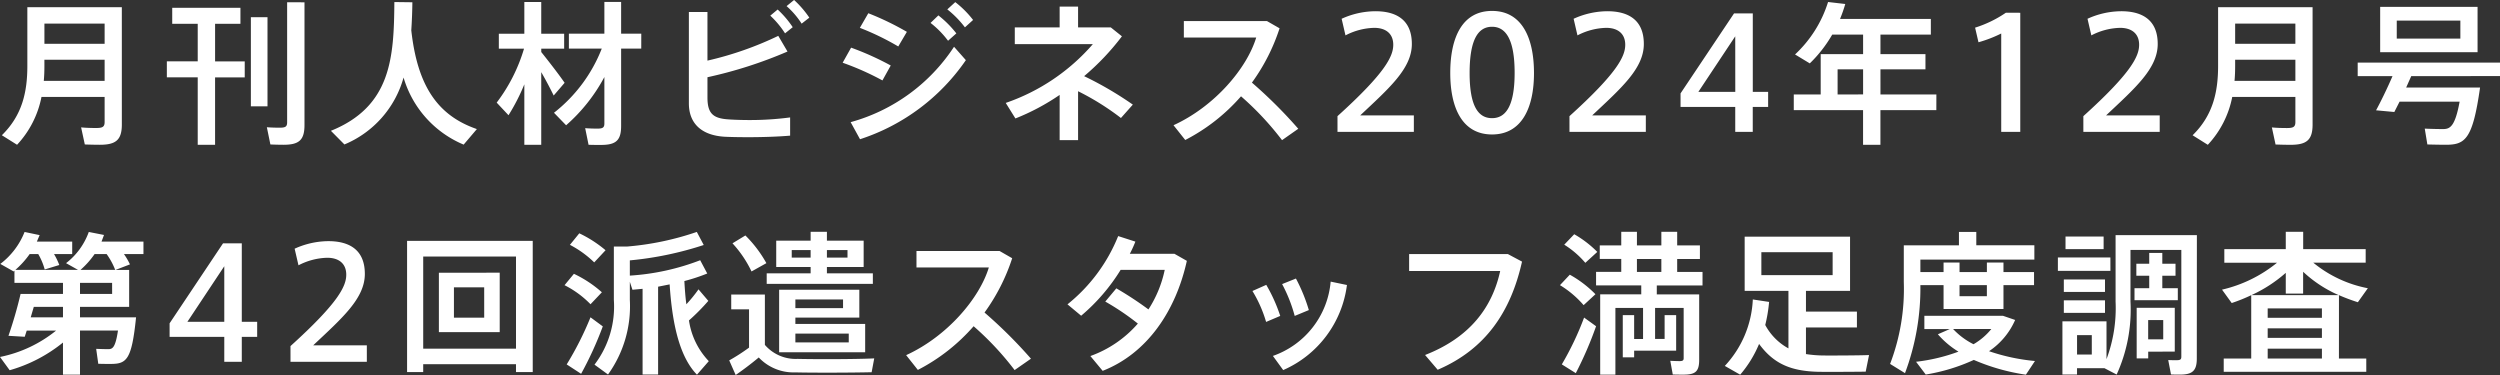
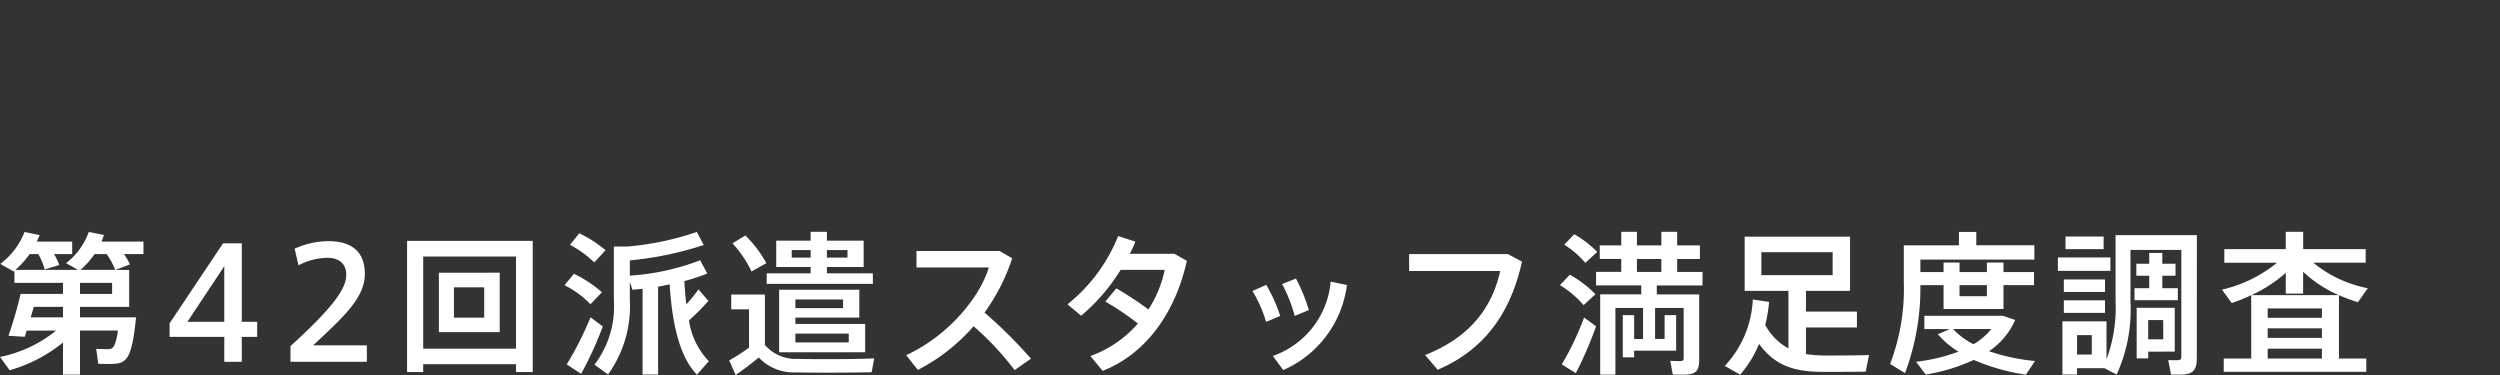
<svg xmlns="http://www.w3.org/2000/svg" width="260" height="39" viewBox="0 0 260 39">
  <rect x="0" y="0" width="260" height="39" fill="#333333" stroke="none" />
  <g id="PC_MV_text03" transform="translate(-678.48 -700.288)">
-     <path id="p2" d="M13.15-12.96H3.324v6.1C3.324-4.16,2.8-1.728.672.352l1.582.992a10.109,10.109,0,0,0,2.54-4.976h6.567v2.608c0,.512-.224.624-.879.624-.5,0-1.118-.016-1.566-.064L9.3,1.312c.447.016,1.055.032,1.566.032,1.662,0,2.285-.5,2.285-2.112Zm-1.789,1.7v2.1H5.1v-2.1ZM5.034-5.3c.048-.512.064-1.04.064-1.568V-7.5h6.263V-5.3Zm17.815-5.936h2.636V-12.9H18.391v1.664h2.652v3.9H17.832v1.664h3.211V1.344h1.805V-5.664h3.084V-7.328H22.849Zm7.493-2.24V-.992c0,.464-.192.56-.783.56-.415,0-.943-.016-1.326-.048L28.6,1.312c.383.016.927.032,1.358.032,1.6,0,2.189-.464,2.189-2.048V-13.472ZM28.3-11.92H26.571v9.264H28.3Zm14.955,1.344c.064-.944.1-1.92.112-2.9L41.494-13.5c-.048,5.728-.3,10.848-6.6,13.392L36.3,1.312a10.611,10.611,0,0,0,6.151-6.96A10.88,10.88,0,0,0,48.7,1.328L50.074-.288C45.984-1.7,43.891-4.784,43.252-10.576Zm23.918.368H65.077v-3.3H63.335v3.3H59.644v1.552h3.419a15.744,15.744,0,0,1-4.969,6.672l1.262,1.3A17.8,17.8,0,0,0,63.335-5.7V-.864c0,.432-.192.528-.735.528-.4,0-.895-.016-1.262-.048l.352,1.728c.367.016.879.016,1.294.016,1.534,0,2.093-.448,2.093-1.968V-8.656H67.17ZM59.2-5.1c-.559-.816-1.534-2.08-2.429-3.2v-.352h2.381v-1.552H56.769v-3.3H55.011v3.3H52.359v1.552h2.62A17.461,17.461,0,0,1,52.135-3.04l1.23,1.312a20.642,20.642,0,0,0,1.646-3.216V1.344h1.758V-6.208c.511.88.975,1.776,1.294,2.432ZM76.181-1.3c-1.566-.112-2.125-.64-2.125-2.272V-5.68A45.5,45.5,0,0,0,82.38-8.352l-.959-1.632a34.785,34.785,0,0,1-7.366,2.576v-5.056H72.123v9.5c0,2.128,1.358,3.328,3.707,3.472.623.032,1.5.048,2.461.048,1.438,0,3.036-.048,4.362-.16V-1.5a31.915,31.915,0,0,1-4.394.272C77.411-1.232,76.644-1.264,76.181-1.3Zm6.886-12.416-.783.64a8.586,8.586,0,0,1,1.566,1.824l.8-.624A10.321,10.321,0,0,0,83.067-13.712Zm-1.71.992-.767.64a9.57,9.57,0,0,1,1.534,1.84l.8-.64A10.146,10.146,0,0,0,81.358-12.72Zm19.476,1.856.847-.768a10.184,10.184,0,0,0-1.853-1.856L99-12.736A10.194,10.194,0,0,1,100.834-10.864ZM99.077-9.472l.863-.768a10.9,10.9,0,0,0-1.869-1.872l-.815.784A9.55,9.55,0,0,1,99.077-9.472ZM88.947-1.008,89.922.768A21.368,21.368,0,0,0,100.93-7.456L99.7-8.848A18.821,18.821,0,0,1,88.947-1.008ZM93.117-6.9a29.533,29.533,0,0,0-4.122-1.856l-.879,1.568a28.675,28.675,0,0,1,4.138,1.84Zm1.678-3.5a29.471,29.471,0,0,0-4.01-1.936l-.879,1.52A27.177,27.177,0,0,1,93.9-8.88Zm23.5,7.568a36.55,36.55,0,0,0-5.065-2.96,25.687,25.687,0,0,0,3.93-4.144L116-10.864h-3.4v-2.16h-1.917v2.16h-4.665V-9.12h8.117a21.026,21.026,0,0,1-9.059,6.112l1.007,1.616a23.341,23.341,0,0,0,4.6-2.448v4.7h1.917V-4.224a26.929,26.929,0,0,1,4.458,2.784ZM130.68-5.12a20.239,20.239,0,0,0,2.876-5.648l-1.31-.752H123.6v1.712h7.525c-.975,3.216-4.33,7.168-8.6,9.12L123.746.848a19.609,19.609,0,0,0,5.8-4.544,30.7,30.7,0,0,1,4.266,4.56L135.5-.32A48.893,48.893,0,0,0,130.68-5.12Zm11.264,3.408c2.988-2.816,5.368-4.864,5.368-7.424,0-2.656-1.805-3.408-3.787-3.408a8.589,8.589,0,0,0-3.515.784l.4,1.728a6.811,6.811,0,0,1,2.988-.784c1.214,0,1.981.608,1.981,1.76,0,1.216-.863,2.96-5.8,7.424V0h7.941V-1.712Zm13.709-10.864c-3.1,0-4.346,2.768-4.346,6.448,0,3.632,1.246,6.4,4.346,6.4,3.084,0,4.362-2.768,4.362-6.384C160.014-9.808,158.736-12.576,155.652-12.576Zm0,11.152c-1.39,0-2.333-1.168-2.333-4.688,0-3.6.943-4.816,2.333-4.816,1.374,0,2.349,1.216,2.349,4.8C158-2.592,157.027-1.424,155.652-1.424Zm10.417-.288c2.988-2.816,5.368-4.864,5.368-7.424,0-2.656-1.805-3.408-3.787-3.408a8.589,8.589,0,0,0-3.515.784l.4,1.728a6.811,6.811,0,0,1,2.988-.784c1.214,0,1.981.608,1.981,1.76,0,1.216-.863,2.96-5.8,7.424V0h7.941V-1.712Zm16.7-2.448v-8.16h-1.949L175.257-4v1.408h5.688V0h1.821V-2.592h1.6V-4.16Zm-1.821,0H177.11l3.835-5.776Zm20.914.272h-5.816V-6.5h4.681V-8.08h-4.681v-2.032h5.241v-1.632h-9.443a14.757,14.757,0,0,0,.543-1.552l-1.789-.208a12.565,12.565,0,0,1-3.435,5.456l1.534.928a13.636,13.636,0,0,0,2.333-2.992h3.211V-8.08h-4.41v4.192h-2.8v1.632h7.206v3.6h1.805v-3.6h5.816Zm-10.273,0V-6.5h2.652v2.608Zm17.5-8.5a12.12,12.12,0,0,1-3.2,1.552l.352,1.52a13.338,13.338,0,0,0,2.365-.912V0h1.981V-12.384ZM219.514-1.712c2.988-2.816,5.368-4.864,5.368-7.424,0-2.656-1.805-3.408-3.787-3.408a8.589,8.589,0,0,0-3.515.784l.4,1.728a6.811,6.811,0,0,1,2.988-.784c1.214,0,1.981.608,1.981,1.76,0,1.216-.863,2.96-5.8,7.424V0h7.941V-1.712ZM240.988-12.96h-9.826v6.1c0,2.7-.527,5.136-2.652,7.216l1.582.992a10.109,10.109,0,0,0,2.54-4.976H239.2v2.608c0,.512-.224.624-.879.624-.5,0-1.118-.016-1.566-.064l.383,1.776c.447.016,1.055.032,1.566.032,1.662,0,2.285-.5,2.285-2.112Zm-1.789,1.7v2.1h-6.263v-2.1ZM232.871-5.3c.048-.512.064-1.04.064-1.568V-7.5H239.2V-5.3Zm27.609-.5V-7.2h-14.8v1.408H249.3c-.527,1.232-1.23,2.672-1.71,3.552l1.9.176.543-1.072h6.247c-.479,2.608-1.007,2.848-1.726,2.848-.447,0-1.31-.016-1.9-.048l.272,1.648c.591.016,1.438.032,1.917.032,2.029,0,2.8-.576,3.563-5.952h-7.685l.527-1.184Zm-2.333-7.2h-10.13v4.72h10.13Zm-1.789,3.3h-6.615v-1.872h6.615Z" transform="translate(678 714)" fill="#fff" />
    <path id="p1" d="M15.4-12.5H11.04l.256-.688L9.714-13.5A7.143,7.143,0,0,1,7.35-10.256l1.246.7H2.078A9.062,9.062,0,0,0,3.563-11.2h.895a6.606,6.606,0,0,1,.671,1.6l1.518-.464A7.273,7.273,0,0,0,6.1-11.2H7.989v-1.3H4.314l.288-.672L3.036-13.5A7.727,7.727,0,0,1,.512-10.176l1.39.784.08-.08v1.264H7.03v1.152H2.621A44.3,44.3,0,0,1,1.359-2.7l1.693.1.208-.64H6.311A13.525,13.525,0,0,1,.48-.5L1.486.88A15.55,15.55,0,0,0,7.03-2V1.344H8.8V-3.248H12.75c-.272,1.808-.575,1.936-1.022,1.936-.3,0-.863-.016-1.246-.032L10.7.208c.415.016.975.016,1.294.016,1.662,0,2.189-.432,2.636-4.848H8.8V-5.712h5.112v-3.84H12.494l1.5-.576a6.852,6.852,0,0,0-.623-1.072H15.4ZM7.03-4.624H3.675l.32-1.088H7.03Zm5.112-2.432H8.8V-8.208h3.339Zm.32-2.5H8.851a8.972,8.972,0,0,0,1.47-1.648h1.246A7.35,7.35,0,0,1,12.462-9.552ZM25.626-4.16v-8.16H23.677L18.118-4v1.408h5.687V0h1.821V-2.592h1.6V-4.16Zm-1.821,0H19.971l3.834-5.776Zm9.25,2.448c2.988-2.816,5.368-4.864,5.368-7.424,0-2.656-1.805-3.408-3.786-3.408a8.588,8.588,0,0,0-3.515.784l.4,1.728a6.81,6.81,0,0,1,2.988-.784c1.214,0,1.981.608,1.981,1.76,0,1.216-.863,2.96-5.8,7.424V0h7.94V-1.712Zm9.761-10.864V1.072h1.677V.256h9.65v.816h1.741V-12.576ZM44.494-1.36v-9.584h9.65V-1.36Zm1.63-7.9v6.176H52.45V-9.264Zm4.713,4.672H47.689V-7.744h3.147Zm11.439-5.744L63.458-11.6a12.631,12.631,0,0,0-2.732-1.76l-.975,1.2A10.614,10.614,0,0,1,62.276-10.336Zm-.383,4.352,1.182-1.248a12.208,12.208,0,0,0-2.908-1.92l-.975,1.184A10.108,10.108,0,0,1,61.892-5.984ZM72.964,1.344l1.23-1.408A7.748,7.748,0,0,1,72.133-4.3a21.64,21.64,0,0,0,2.013-2.032l-1.022-1.2a14.663,14.663,0,0,1-1.262,1.552c-.1-.736-.16-1.536-.208-2.416a18.9,18.9,0,0,0,2.38-.784L73.3-10.56a24.567,24.567,0,0,1-7.317,1.6v-1.584a34.956,34.956,0,0,0,7.685-1.6l-.719-1.36a29.76,29.76,0,0,1-7.253,1.52H64.321v5.552A9.975,9.975,0,0,1,62.308.3l1.406,1.024a12.15,12.15,0,0,0,2.269-7.76V-8.32l.272.832,1.054-.1V1.328h1.614V-7.808l1.2-.24C70.423-3.376,71.334-.336,72.964,1.344ZM61.892-4.624a33.172,33.172,0,0,1-2.476,4.9l1.5.976A36.5,36.5,0,0,0,63.17-3.68ZM91.256-9.2H86.479v-.656H90.3v-2.736H86.479v-.928H84.786v.928H81.207v2.736h3.579V-9.2H80.217v1.1h11.04ZM88.62-11.616v.784H86.479v-.784Zm-5.8.784v-.784h1.965v.784Zm-2.636.576A12.833,12.833,0,0,0,78-13.136l-1.342.816a11.837,11.837,0,0,1,1.981,2.928ZM89.85-4.592v-2.9h-8.34v6.5h8.947V-3.936H83.2v-.656Zm-1.1,1.664v.912H83.2v-.912ZM88.157-6.48v.9H83.2v-.9ZM83.428-.3a4.223,4.223,0,0,1-3.4-1.456V-6.992h-3.5v1.536H78.38v3.984A19.82,19.82,0,0,1,76.319-.144l.671,1.52c.735-.512,1.518-1.088,2.4-1.824a4.976,4.976,0,0,0,3.8,1.552c1.933.048,5.975.032,7.94-.016L91.4-.352C89.371-.256,85.2-.256,83.428-.3ZM102.871-5.12a20.24,20.24,0,0,0,2.876-5.648l-1.31-.752H95.794v1.712h7.525c-.975,3.216-4.33,7.168-8.6,9.12L95.937.848a19.608,19.608,0,0,0,5.8-4.544A30.7,30.7,0,0,1,106,.864L107.7-.32A48.893,48.893,0,0,0,102.871-5.12Zm19.746-6.112h-4.633a12.478,12.478,0,0,0,.575-1.264l-1.789-.576a17.416,17.416,0,0,1-5.272,7.1l1.422,1.184a19.884,19.884,0,0,0,4.106-4.768h4.585a12.137,12.137,0,0,1-1.693,4.112,36.281,36.281,0,0,0-3.339-2.192l-1.15,1.376a26.273,26.273,0,0,1,3.387,2.288,11.8,11.8,0,0,1-4.937,3.376L115.157.944c4.617-1.808,7.6-6.208,8.755-11.44ZM136.6-5.376a17.686,17.686,0,0,0-1.342-3.28l-1.438.576a15.518,15.518,0,0,1,1.31,3.312Zm2.269-2.96a9.009,9.009,0,0,1-6.007,7.728l1.07,1.472a11.2,11.2,0,0,0,6.63-8.848ZM132.171-8l-1.438.64a13.279,13.279,0,0,1,1.422,3.216l1.47-.624A16.7,16.7,0,0,0,132.171-8Zm25.13-3.2H147.029v1.76H156.5c-.831,3.792-3.147,6.912-7.812,8.736L150,.832c4.969-2.128,7.6-6.016,8.771-11.248Zm20.242,3.264V-9.344h-2.636v-1.344h2.364V-12.1h-2.364V-13.52h-1.646V-12.1h-2.54V-13.52h-1.63V-12.1h-2.237v1.408h2.237v1.344h-2.62v1.408h4.7v.928H166.9V1.344h1.582V-5.6h2.876v3.232h-.927v-2.48h-1.182V-.464h1.182v-.688H174.8v-3.7h-1.2v2.48h-.991V-5.6h2.972V-.368c0,.224-.1.3-.431.3-.288,0-.671-.016-.959-.032l.256,1.424c.351.016.783.016,1.118.016,1.23,0,1.63-.32,1.63-1.536V-7.008h-4.409v-.928Zm-6.822-2.752h2.54v1.344h-2.54Zm-5.544,4.8,1.23-1.136a11.6,11.6,0,0,0-2.668-2.032l-1.022,1.088A10.309,10.309,0,0,1,165.178-5.888Zm.176-4.4,1.246-1.136a11.135,11.135,0,0,0-2.4-1.84l-1.038,1.088A9.424,9.424,0,0,1,165.354-10.288ZM162.909.272l1.454.912a38.156,38.156,0,0,0,2.109-4.88l-1.246-.9A30.754,30.754,0,0,1,162.909.272Zm27.016-.928A12.863,12.863,0,0,1,188.3-.8V-3.568h5.3V-5.216h-5.3v-2.16h4.585v-5.632h-10.96v5.632h4.553v5.984a5.969,5.969,0,0,1-2.412-2.432,15.668,15.668,0,0,0,.4-2.4l-1.693-.256A10.817,10.817,0,0,1,179.86.432l1.6.912a11.888,11.888,0,0,0,1.965-3.2c1.566,2.144,3.435,2.832,6.167,2.9.815.016,4.138,0,4.921-.016L194.861-.7C194.063-.656,190.644-.64,189.925-.656Zm-6.263-10.736h7.413v2.384h-7.413ZM202.61-7.968v2.48h6.231v-2.48h3.179v-1.36h-3.179v-.992h-1.725v.992h-2.844v-.992H202.61v.992H200.2v-1.3h11.854v-1.488h-6.039V-13.5h-1.805v1.392h-5.735V-8.3A21.822,21.822,0,0,1,197.05.224l1.55.96a25.122,25.122,0,0,0,1.6-9.152Zm4.505,0v1.152h-2.844V-7.968Zm5,7.888A20.407,20.407,0,0,1,207.339-1.1a7.525,7.525,0,0,0,2.716-3.248l-1.262-.432h-8.18v1.376h2.652l-1.246.544a9.047,9.047,0,0,0,2.141,1.808A18.766,18.766,0,0,1,199.75,0l1.007,1.328a19.5,19.5,0,0,0,5-1.52,21.464,21.464,0,0,0,5.416,1.536ZM203.6-3.408h3.978a6.7,6.7,0,0,1-1.853,1.584A7.53,7.53,0,0,1,203.6-3.408Zm16.36-7.44H214.5v1.392h5.464ZM219.4-8.56h-4.282v1.3H219.4Zm-.144-4.464h-3.962v1.312h3.962Zm7.4,11.968v-4.56h-3.962V-.352h1.2v-.7Zm-1.2-3.28v2H223.89v-2Zm3.5-8.832H220.5v6.912a15.107,15.107,0,0,1-.943,5.984V-4.208h-4.585V1.328h1.518V.672h2.86l1.262.656a16.223,16.223,0,0,0,1.438-7.584v-5.376h5.288v11.1c0,.3-.112.368-.5.368-.256,0-.607,0-.863-.016l.288,1.5c.288.016.639.016.927.016,1.278,0,1.757-.384,1.757-1.664ZM218.027-.752h-1.534V-2.768h1.534Zm-2.908-4.336H219.4v-1.3h-4.282Zm7.349-2.56V-6.4h4.505V-7.648H225.36v-1.3h1.374v-1.248H225.36v-1.12H224v1.12H222.66v1.248H224v1.3Zm21.264.72a19.6,19.6,0,0,0,1.965.736l1.038-1.456a12.7,12.7,0,0,1-5.672-2.656h5.448v-1.408h-6.5V-13.52H238.2v1.808h-6.39V-10.3h5.48a14.094,14.094,0,0,1-5.719,2.8l1.007,1.392a17.913,17.913,0,0,0,2.029-.816V-.336h-2.86V1.04h14.826V-.336h-2.844Zm-1.773,2.352h-5.64v-.976h5.64Zm-5.64,1.1h5.64v.992h-5.64ZM238.2-9.248v2.16h1.805V-9.36a12.955,12.955,0,0,0,3.706,2.432h-9.09A14.5,14.5,0,0,0,238.2-9.248ZM236.32-1.36h5.64V-.336h-5.64Z" transform="translate(678 737.912)" fill="#fff" />
  </g>
</svg>